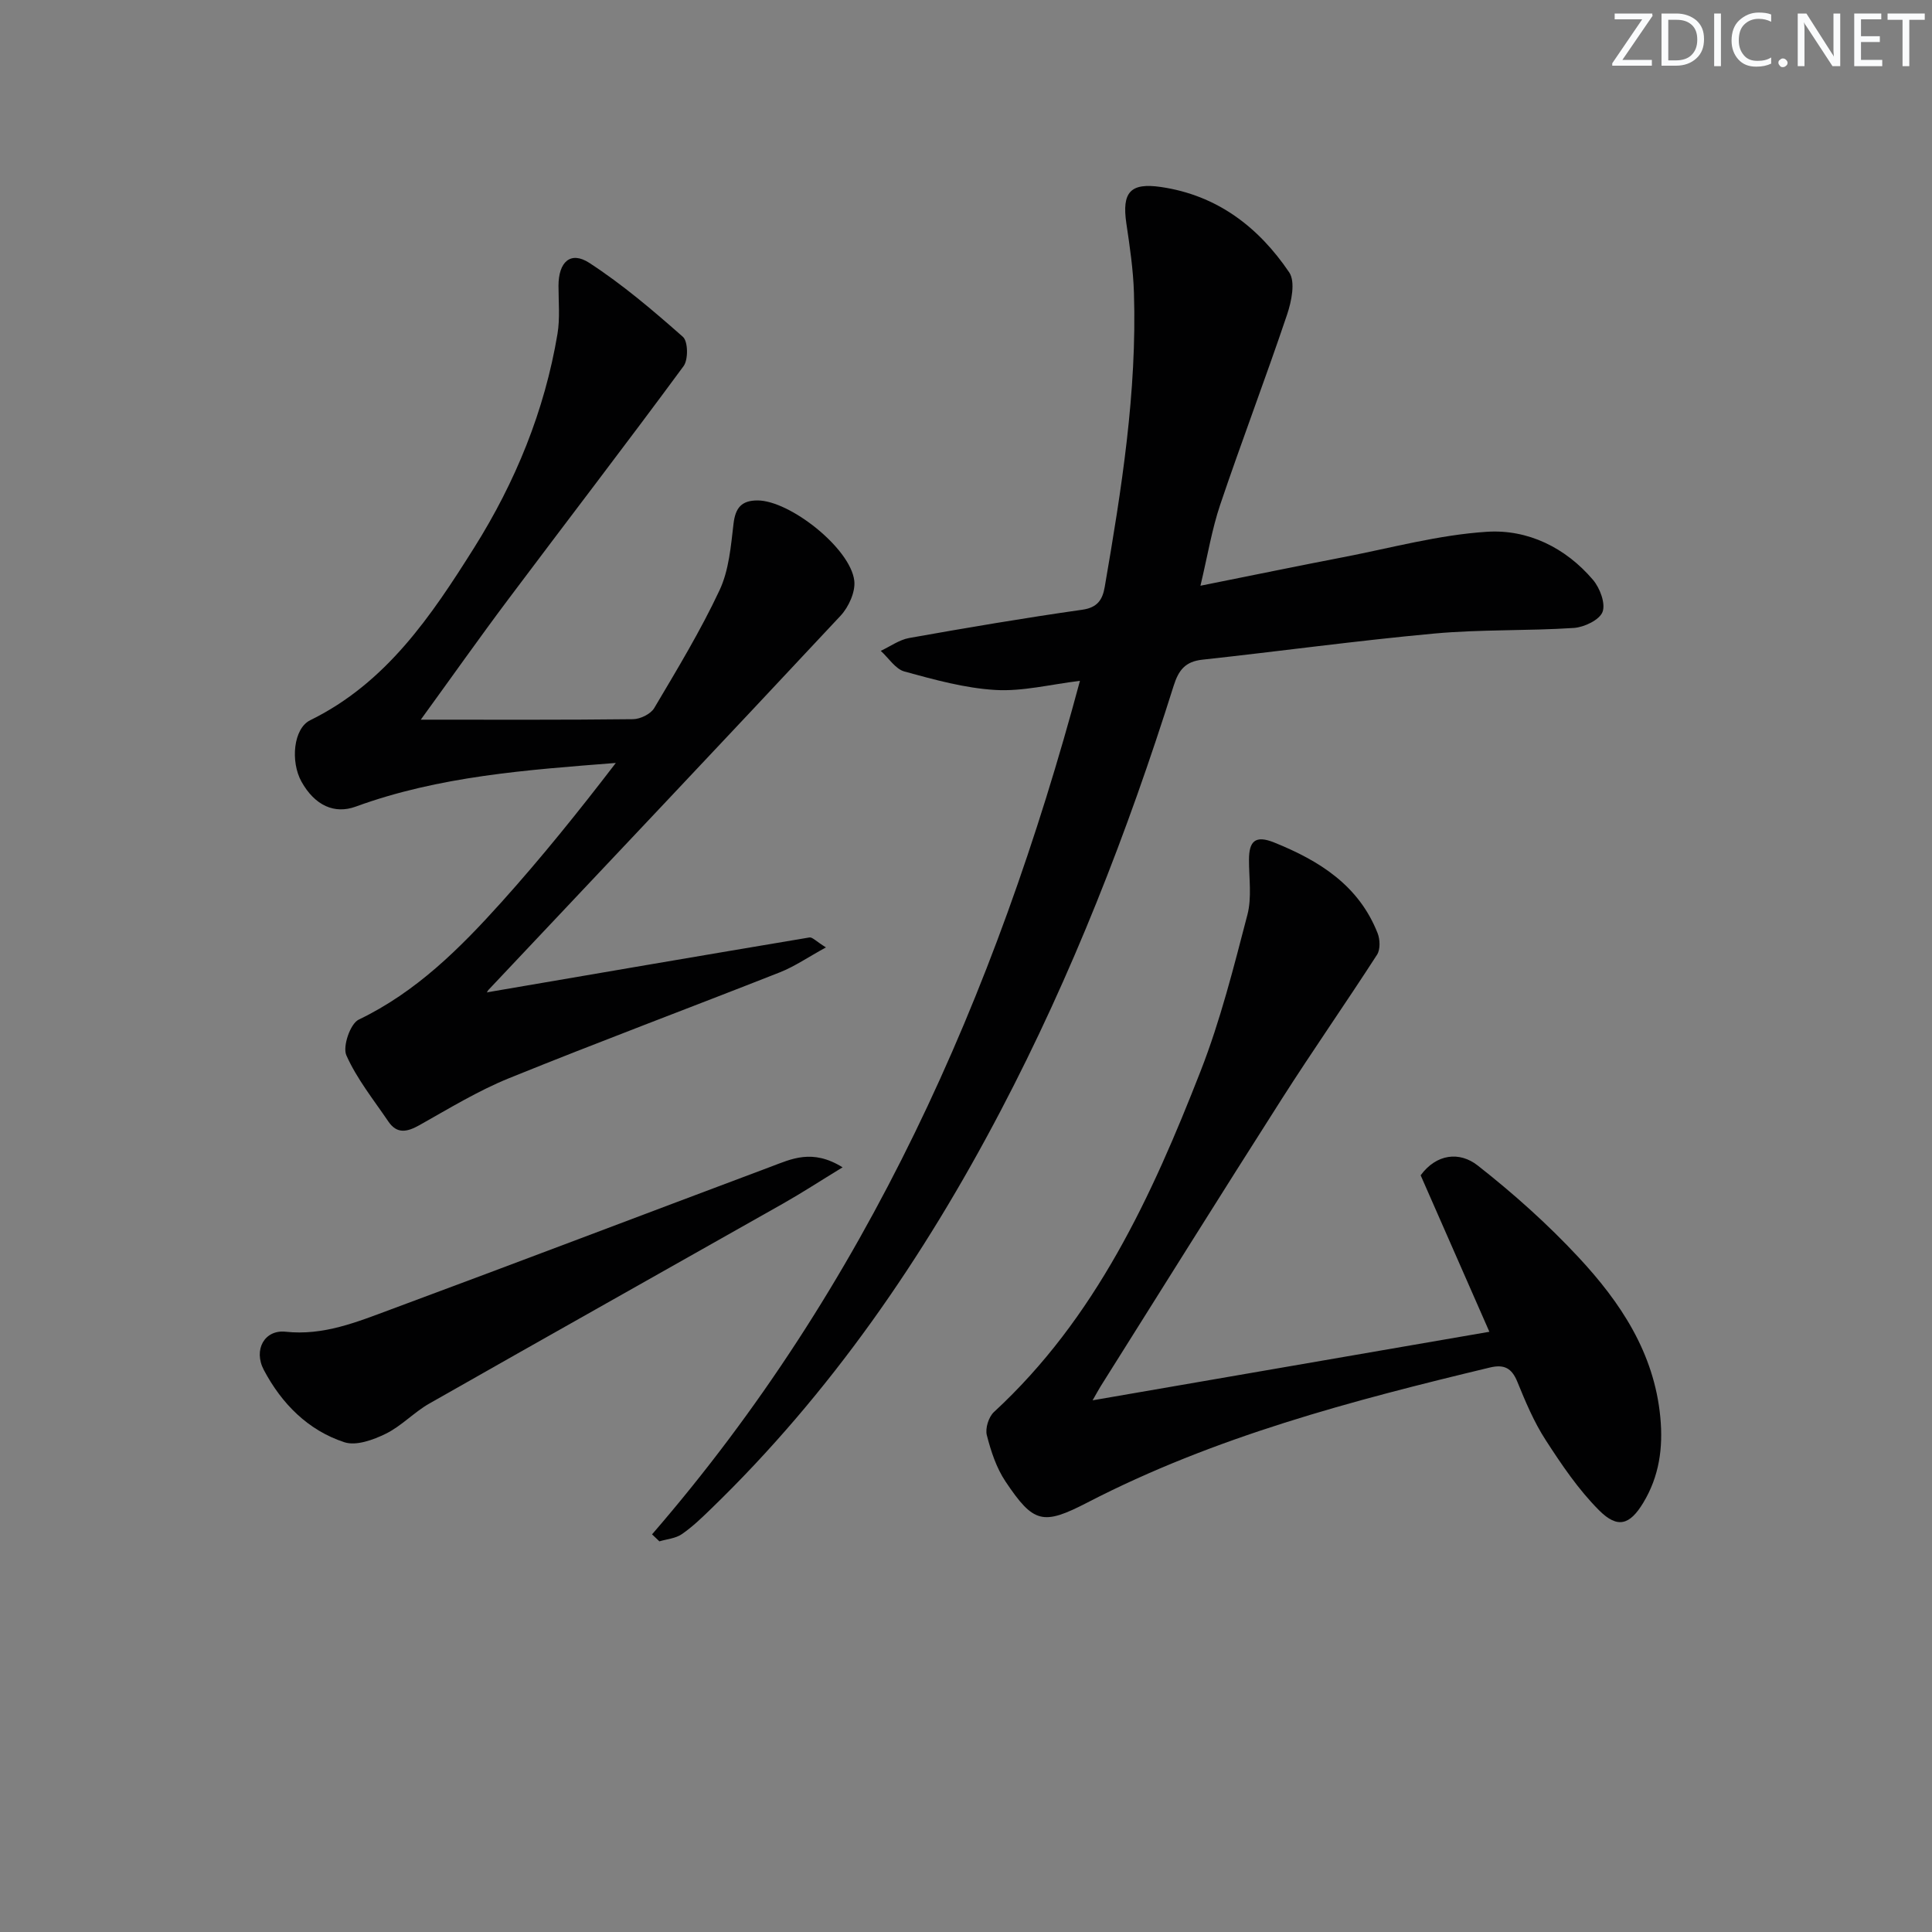
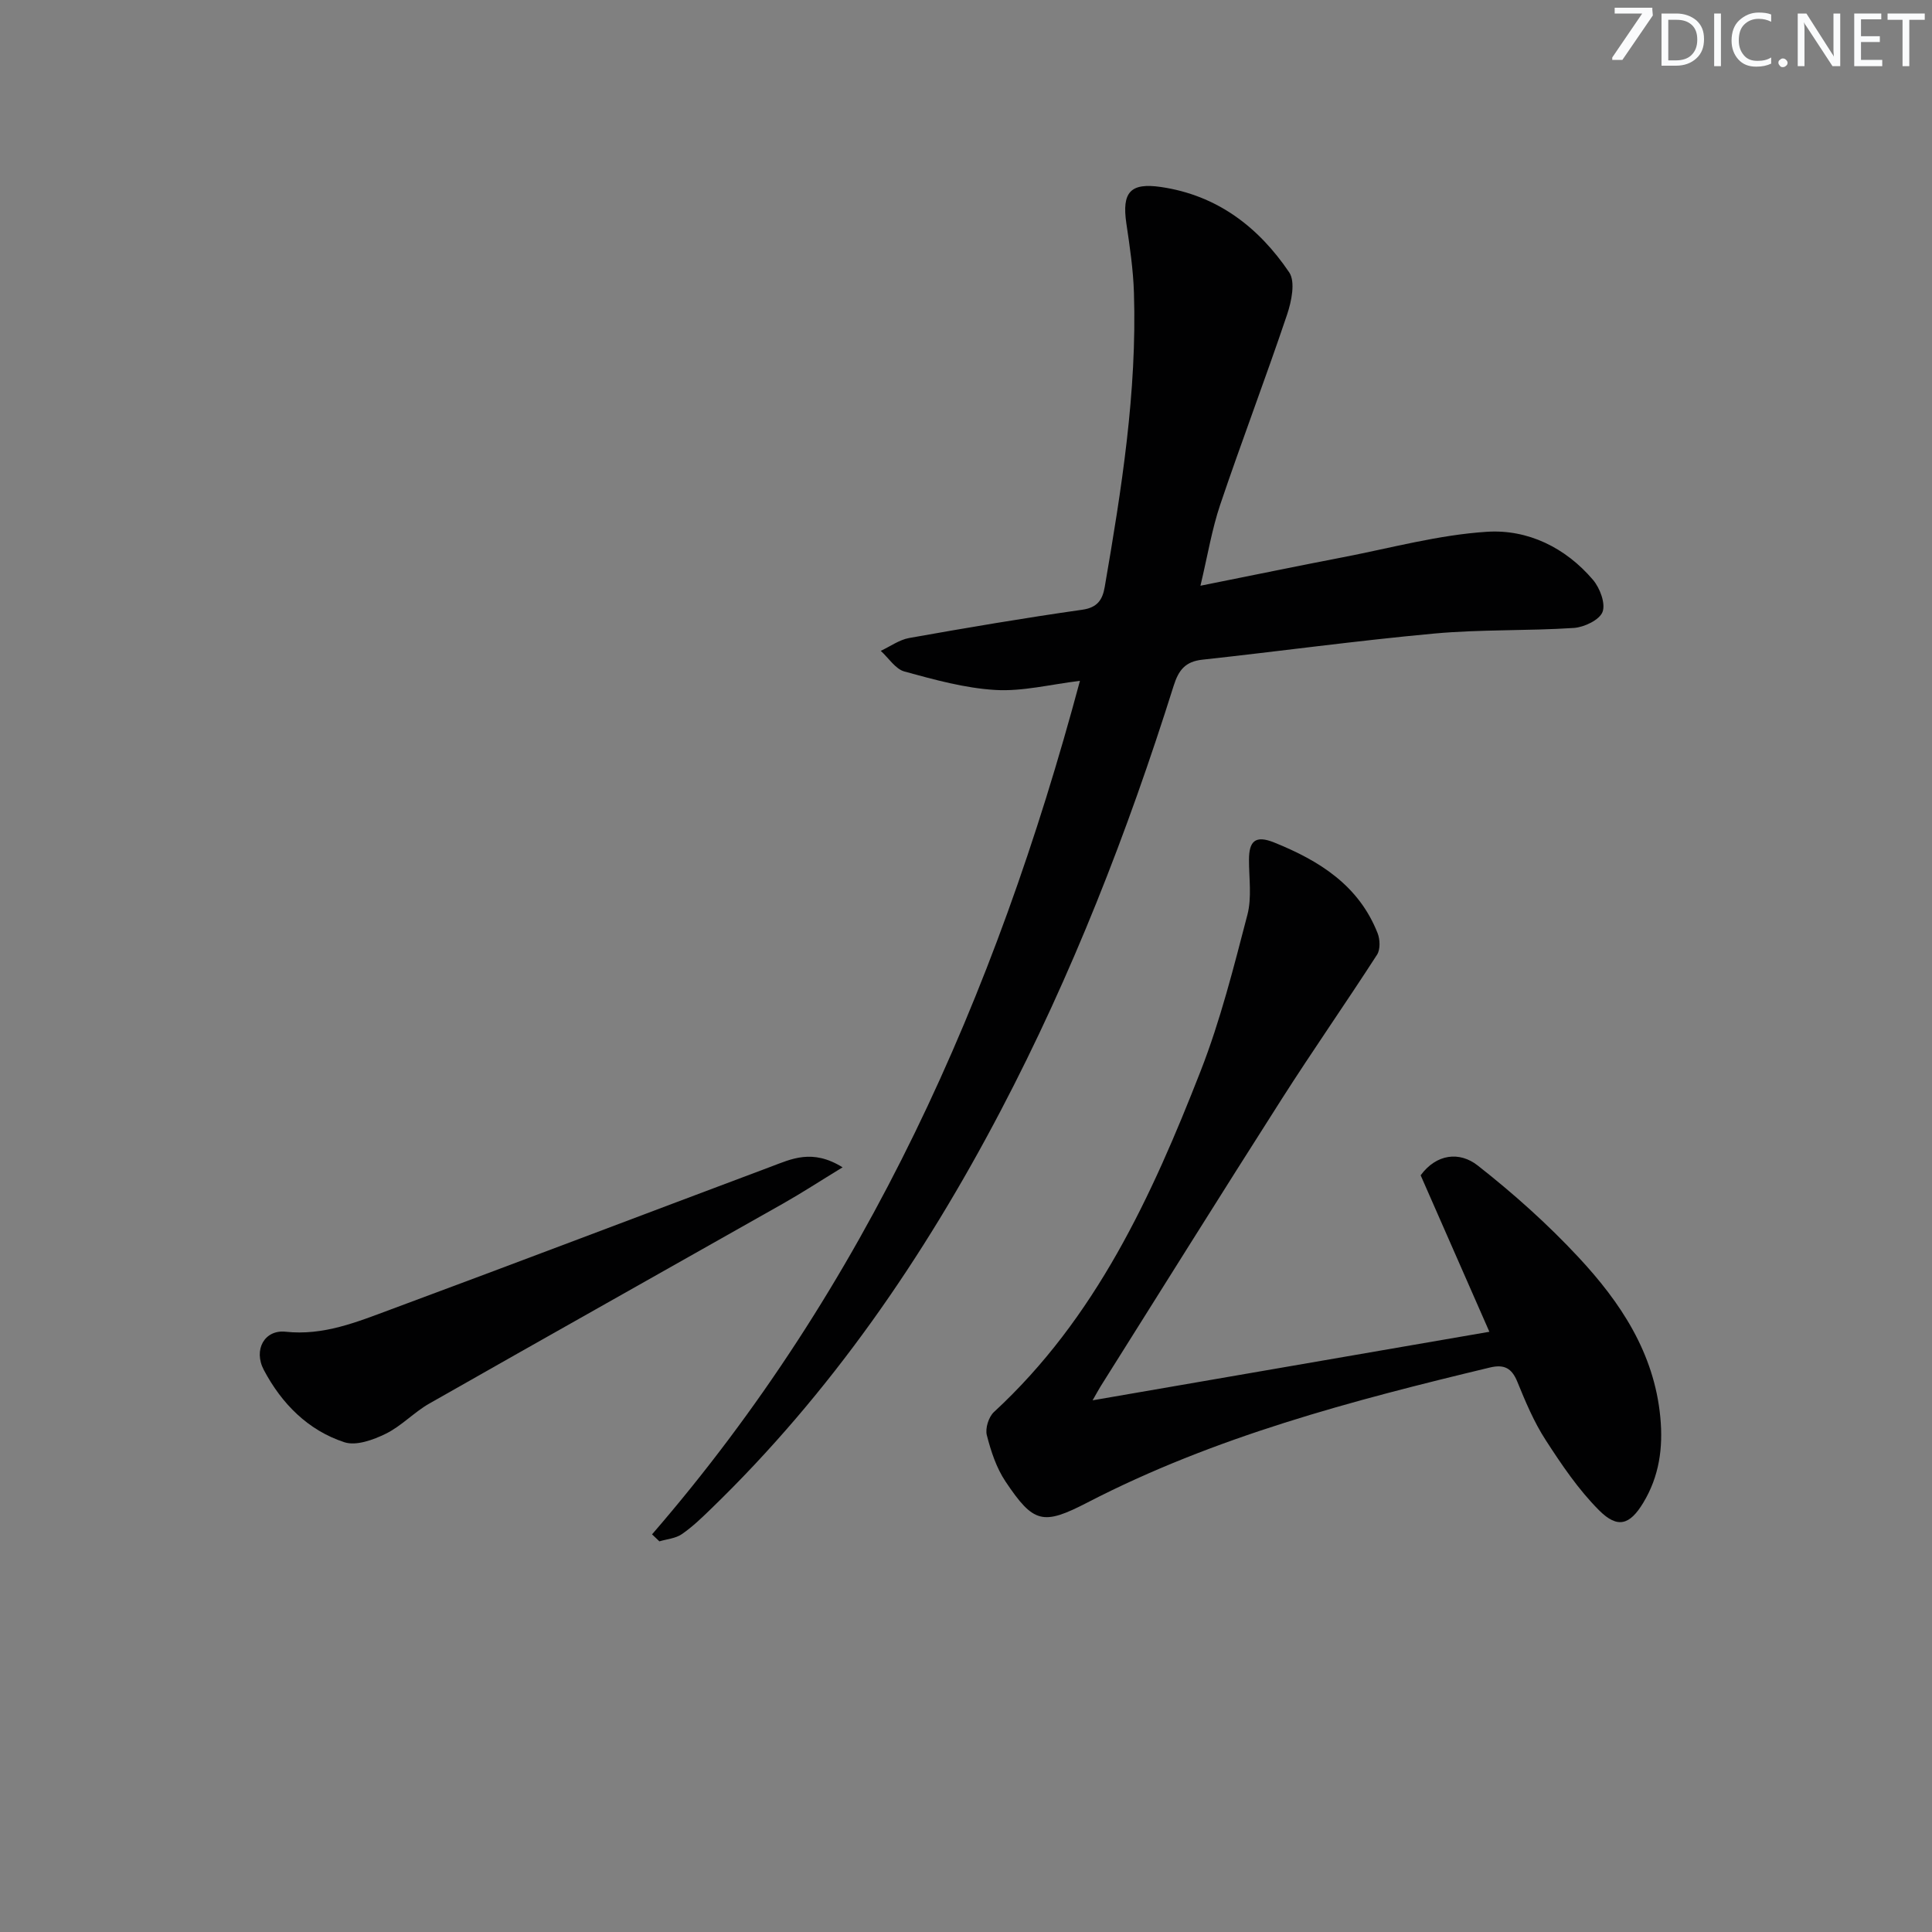
<svg xmlns="http://www.w3.org/2000/svg" enable-background="new 0 0 400 400" viewBox="0 0 400 400">
  <rect x="0" y="0" width="400" height="400" fill="#808080" stroke="none" />
  <g fill="#fafbfc">
-     <path d="m342.2 3.2-6.3 9.2h6.1v1.2h-8.2v-.5l6.2-9.1h-5.7v-1.2h7.8v.4z" />
+     <path d="m342.2 3.2-6.3 9.2h6.1h-8.2v-.5l6.2-9.1h-5.7v-1.2h7.8v.4z" />
    <path d="m344 13.7v-10.9h3.1c1.6 0 3 .5 4.1 1.4 1.1 1 1.6 2.2 1.6 3.9s-.5 3-1.6 4-2.5 1.5-4.2 1.5h-3zm1.4-9.6v8.4h1.6c1.4 0 2.5-.4 3.2-1.1.8-.8 1.2-1.8 1.2-3.2s-.4-2.4-1.2-3.1-1.8-1-3.1-1z" />
    <path d="m356.3 2.8v10.9h-1.4v-10.9z" />
    <path d="m366.6 13.2c-.8.4-1.8.6-3 .6-1.6 0-2.8-.5-3.7-1.5s-1.4-2.3-1.4-3.9c0-1.7.5-3.2 1.6-4.2s2.4-1.6 4-1.6c1 0 1.9.1 2.6.4v1.5c-.8-.4-1.6-.6-2.6-.6-1.2 0-2.2.4-3 1.2s-1.1 1.9-1.1 3.3c0 1.3.4 2.3 1.1 3.1s1.6 1.1 2.8 1.1c1.1 0 2-.2 2.8-.7v1.3z" />
    <path d="m368.2 13c0-.3.1-.5.3-.6.2-.2.4-.3.6-.3.3 0 .5.1.7.3s.3.4.3.6-.1.5-.3.6c-.2.2-.4.3-.7.3s-.5-.1-.6-.3c-.2-.2-.3-.4-.3-.6z" />
    <path d="m381.1 13.7h-1.7l-5.5-8.4c-.2-.2-.3-.5-.4-.7 0 .2.1.8.1 1.5v7.6h-1.4v-10.9h1.8l5.3 8.3c.3.4.4.6.4.8 0-.3-.1-.8-.1-1.6v-7.5h1.4v10.9z" />
    <path d="m389.7 13.7h-5.8v-10.9h5.6v1.2h-4.2v3.5h3.9v1.2h-3.9v3.7h4.4z" />
    <path d="m398.4 4.1h-3.1v9.6h-1.4v-9.6h-3.1v-1.3h7.7v1.3z" />
  </g>
  <path d="m135 317.67c44.45-51.35 71.1-111.45 88.59-176.71-6.13.74-11.86 2.22-17.49 1.89-6.34-.37-12.66-2.13-18.84-3.82-1.88-.52-3.28-2.8-4.91-4.28 1.96-.91 3.83-2.29 5.89-2.66 11.91-2.12 23.85-4.15 35.83-5.85 3.19-.45 4.2-2.12 4.65-4.71 3.47-20.16 6.7-40.36 6.05-60.92-.15-4.8-.86-9.59-1.57-14.35-.96-6.49.85-8.46 7.13-7.55 11.66 1.7 20.23 8.29 26.58 17.67 1.33 1.96.48 6.03-.44 8.77-4.44 13.18-9.4 26.19-13.85 39.37-1.72 5.11-2.59 10.5-4.08 16.75 10.45-2.09 19.97-4.06 29.52-5.9 9.91-1.91 19.78-4.63 29.78-5.27 8.45-.55 16.28 3.26 21.97 9.95 1.43 1.68 2.64 4.88 1.98 6.64-.63 1.66-3.79 3.17-5.94 3.32-9.62.63-19.32.28-28.91 1.16-16.03 1.47-31.99 3.67-48 5.41-3.53.38-4.92 2.15-5.94 5.38-9.54 30.32-21.05 59.86-35.84 88.05-15.95 30.41-35.2 58.43-59.98 82.41-1.91 1.85-3.85 3.73-6.03 5.22-1.28.88-3.07 1.01-4.63 1.48-.49-.48-1.01-.96-1.52-1.45z" fill="#010102" />
-   <path d="m87.12 149c15.33 0 29.64.07 43.95-.1 1.51-.02 3.65-1.07 4.38-2.3 4.74-8 9.58-15.99 13.52-24.39 1.95-4.15 2.35-9.12 2.9-13.79.39-3.31 1.68-4.81 4.97-4.81 6.7.01 19.24 9.91 20.03 16.62.27 2.3-1.16 5.45-2.84 7.25-24.2 25.92-48.59 51.67-72.91 77.48-.3.32-.38.84-.22.48 21.99-3.77 44.33-7.6 66.69-11.35.59-.1 1.34.77 3.41 2.06-3.72 2.04-6.47 3.94-9.49 5.14-18.69 7.37-37.52 14.4-56.14 21.95-6.43 2.61-12.44 6.29-18.51 9.7-2.53 1.42-4.65 1.92-6.46-.75-3.04-4.49-6.52-8.81-8.69-13.7-.81-1.82.81-6.55 2.56-7.39 11.9-5.71 20.94-14.75 29.52-24.28 8.29-9.22 16.07-18.89 23.71-28.86-18.43 1.44-36.57 2.73-53.85 9.04-4.37 1.6-8.46-.19-11.24-5.18-2.3-4.15-1.67-10.99 1.81-12.7 15.77-7.74 25.07-21.61 33.94-35.71 8.54-13.58 14.59-28.34 17.26-44.28.54-3.24.21-6.63.21-9.95 0-4.95 2.49-7.27 6.37-4.76 6.89 4.48 13.22 9.87 19.39 15.32 1.07.94 1.13 4.71.14 6.06-11.92 16.19-24.19 32.13-36.25 48.22-5.96 7.94-11.69 16.07-18.16 24.98z" fill="#010102" />
  <path d="m226.21 289.92c27.84-4.81 54.62-9.44 82.15-14.19-4.88-11.1-9.53-21.69-14.23-32.4 3.27-4.44 8.04-4.99 11.81-2.03 7.39 5.8 14.48 12.13 20.88 19.01 8.68 9.32 15.66 19.77 16.93 33.1.61 6.36-.23 12.26-3.53 17.72-2.77 4.59-5.3 5.41-9.14 1.57-4.28-4.28-7.76-9.44-11.07-14.56-2.42-3.73-4.18-7.94-5.87-12.08-1.16-2.84-2.75-3.63-5.67-2.93-28.59 6.86-56.98 14.32-83.31 27.94-9.24 4.78-11.16 4.35-16.98-4.34-1.89-2.82-3.02-6.27-3.87-9.6-.36-1.41.38-3.77 1.47-4.78 21.08-19.44 32.67-44.67 42.81-70.64 4.08-10.44 6.83-21.43 9.67-32.31.94-3.59.32-7.59.33-11.41.01-3.76 1.24-5.16 5.19-3.57 9.39 3.78 17.54 8.88 21.44 18.79.51 1.3.58 3.36-.11 4.44-6.47 10.03-13.32 19.83-19.74 29.89-12.61 19.76-25.02 39.65-37.5 59.49-.43.7-.81 1.41-1.66 2.89z" fill="#010102" />
  <path d="m174.45 241.68c-4.78 2.92-8.45 5.31-12.26 7.47-24.43 13.83-48.92 27.57-73.32 41.45-3.16 1.8-5.76 4.65-9 6.24-2.58 1.27-6.13 2.56-8.57 1.76-7.54-2.47-12.99-8-16.67-14.95-2.22-4.19.14-8.4 4.5-7.93 7.84.85 14.76-2.01 21.72-4.59 26.29-9.75 52.5-19.74 78.75-29.58 4.25-1.59 8.56-3.77 14.85.13z" fill="#010102" />
</svg>